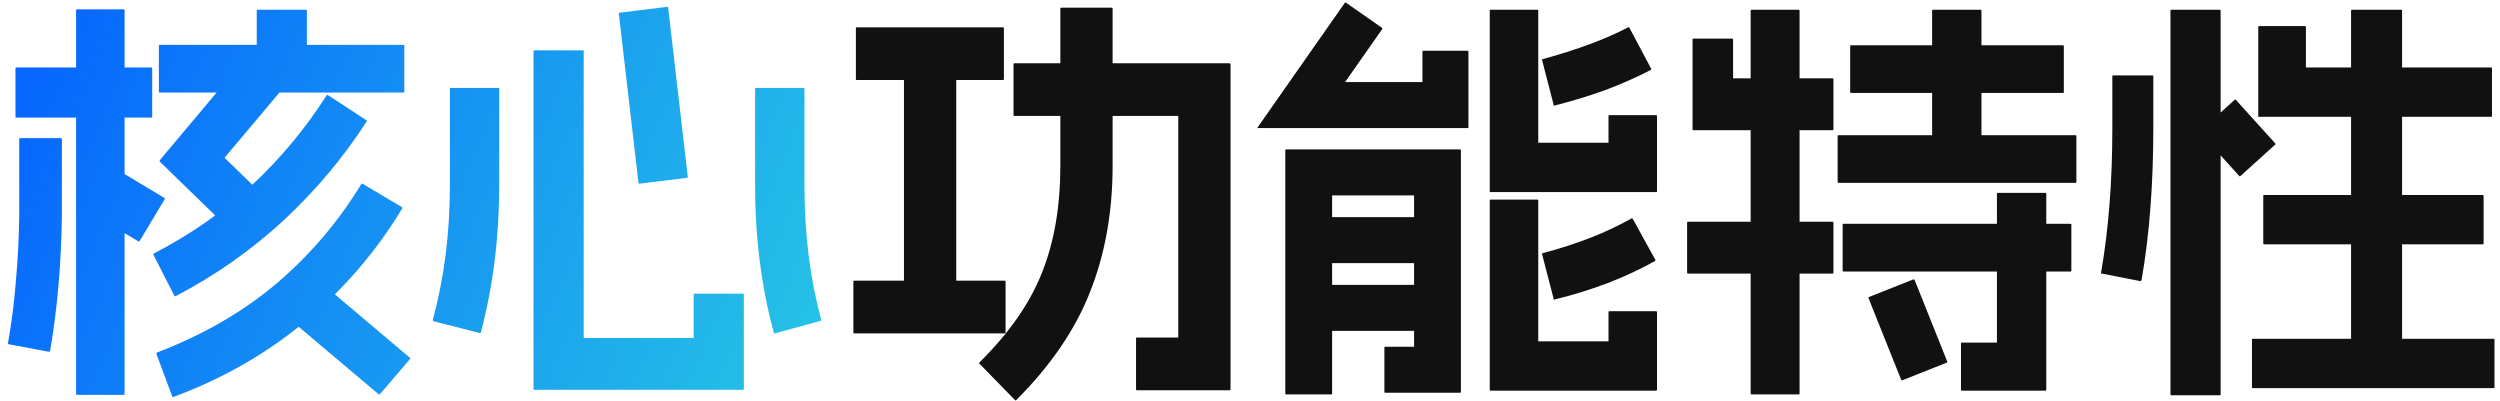
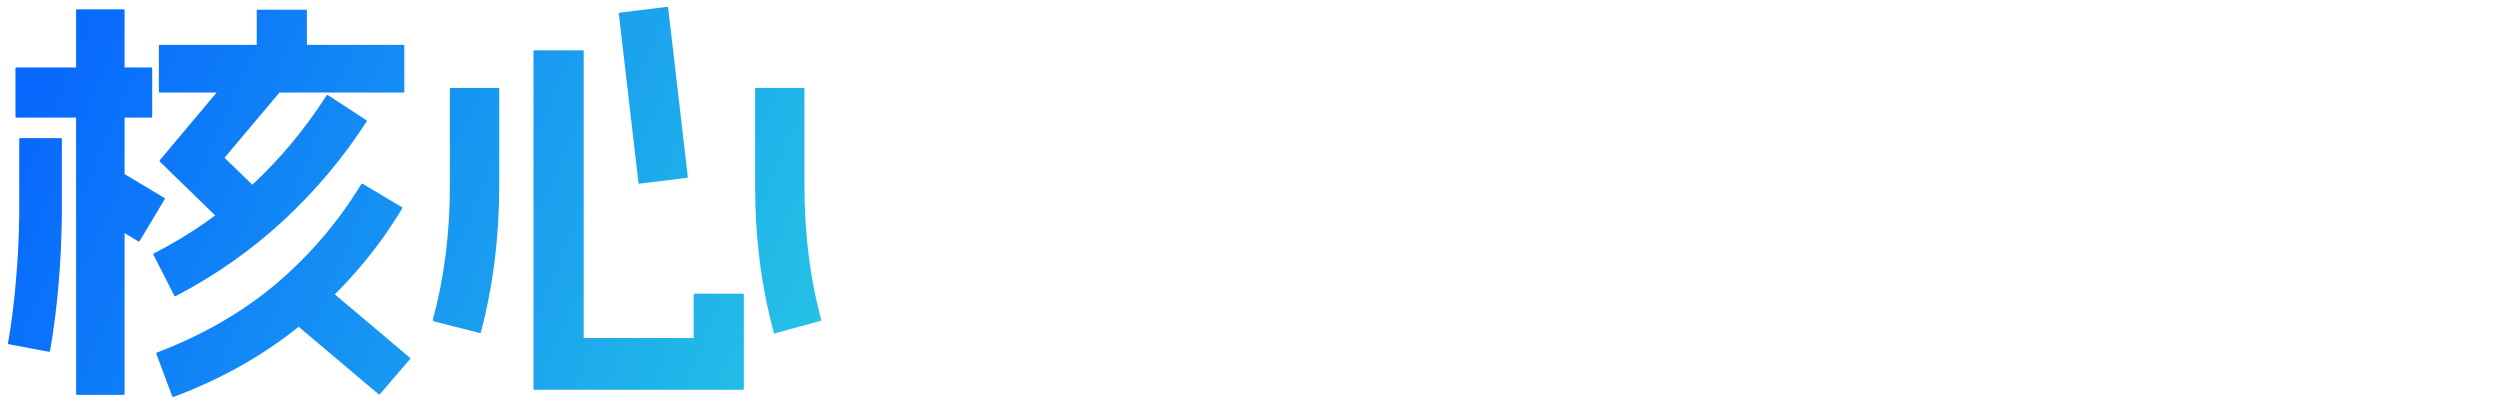
<svg xmlns="http://www.w3.org/2000/svg" width="287" height="46" viewBox="0 0 287 46" fill="none">
  <path d="M41.472 21.136C41.536 21.072 41.584 21.056 41.616 21.088L46.128 23.776C46.192 23.84 46.208 23.888 46.176 23.92C43.296 28.72 39.648 32.992 35.232 36.736C30.848 40.448 25.744 43.392 19.92 45.568C19.888 45.6 19.84 45.584 19.776 45.52L17.952 40.624C17.92 40.592 17.936 40.544 18 40.48C23.28 38.464 27.856 35.824 31.728 32.56C35.6 29.264 38.848 25.456 41.472 21.136ZM37.488 10.96C37.552 10.896 37.6 10.88 37.632 10.912L42.048 13.792C42.112 13.856 42.128 13.904 42.096 13.936C39.44 18.064 36.256 21.856 32.544 25.312C28.832 28.736 24.704 31.632 20.16 34C20.128 34.032 20.08 34.016 20.016 33.952L17.616 29.248C17.584 29.216 17.568 29.2 17.568 29.2C17.6 29.168 17.632 29.136 17.664 29.104C21.856 26.928 25.6 24.32 28.896 21.28C32.192 18.208 35.056 14.768 37.488 10.96ZM46.32 5.152C46.384 5.152 46.416 5.184 46.416 5.248V10.528C46.416 10.592 46.384 10.624 46.32 10.624H18.336C18.272 10.624 18.24 10.592 18.24 10.528V5.248C18.24 5.184 18.272 5.152 18.336 5.152H46.32ZM35.136 1.12C35.2 1.12 35.232 1.152 35.232 1.216V7.792C35.232 7.856 35.2 7.888 35.136 7.888H29.568C29.504 7.888 29.472 7.856 29.472 7.792V1.216C29.472 1.152 29.504 1.12 29.568 1.12H35.136ZM47.04 41.056C47.104 41.12 47.12 41.168 47.088 41.2L43.632 45.232C43.568 45.296 43.52 45.312 43.488 45.28L32.688 36.16C32.624 36.096 32.608 36.048 32.64 36.016L36.096 31.984C36.16 31.92 36.208 31.904 36.24 31.936L47.04 41.056ZM32.88 9.472C32.944 9.536 32.96 9.584 32.928 9.616L25.776 18.112L30.624 22.816C30.656 22.848 30.656 22.88 30.624 22.912L26.88 26.752C26.848 26.784 26.816 26.784 26.784 26.752L18.336 18.544C18.336 18.512 18.336 18.496 18.336 18.496C18.336 18.432 18.336 18.4 18.336 18.4L28.704 6.064C28.768 6 28.816 5.984 28.848 6.016L32.88 9.472ZM7.008 15.856C7.072 15.856 7.104 15.888 7.104 15.952V23.296V24.64C7.072 27.392 6.944 30.08 6.72 32.704C6.496 35.296 6.176 37.808 5.76 40.24C5.728 40.336 5.68 40.384 5.616 40.384L1.008 39.52C0.944 39.52 0.912 39.488 0.912 39.424C1.328 37.088 1.632 34.704 1.824 32.272C2.048 29.808 2.176 27.28 2.208 24.688V23.296V15.952C2.208 15.888 2.24 15.856 2.304 15.856H7.008ZM18.864 22.72C18.928 22.784 18.944 22.832 18.912 22.864L16.032 27.664C15.968 27.728 15.92 27.744 15.888 27.712L10.128 24.256C10.064 24.192 10.048 24.144 10.08 24.112L12.96 19.312C13.024 19.248 13.072 19.232 13.104 19.264L18.864 22.72ZM14.208 1.072C14.272 1.072 14.304 1.104 14.304 1.168V45.232C14.304 45.296 14.272 45.328 14.208 45.328H8.832C8.768 45.328 8.736 45.296 8.736 45.232V1.168C8.736 1.104 8.768 1.072 8.832 1.072H14.208ZM17.376 7.744C17.44 7.744 17.472 7.776 17.472 7.84V13.408C17.472 13.472 17.44 13.504 17.376 13.504H1.872C1.808 13.504 1.776 13.472 1.776 13.408V7.84C1.776 7.776 1.808 7.744 1.872 7.744H17.376ZM66.912 5.776C66.976 5.776 67.008 5.808 67.008 5.872V38.8H79.632V33.808C79.632 33.744 79.664 33.712 79.728 33.712H85.296C85.36 33.712 85.392 33.744 85.392 33.808V44.656C85.392 44.688 85.376 44.704 85.344 44.704C85.344 44.736 85.328 44.752 85.296 44.752H61.344C61.312 44.752 61.28 44.736 61.248 44.704C61.248 44.704 61.248 44.688 61.248 44.656V5.872C61.248 5.808 61.28 5.776 61.344 5.776H66.912ZM57.216 10.096C57.28 10.096 57.312 10.128 57.312 10.192V21.28C57.312 27.2 56.608 32.832 55.2 38.176C55.136 38.24 55.088 38.256 55.056 38.224L49.776 36.88C49.744 36.816 49.712 36.768 49.68 36.736C50.992 31.936 51.648 26.784 51.648 21.28V10.192C51.648 10.128 51.68 10.096 51.744 10.096H57.216ZM92.256 10.096C92.32 10.096 92.352 10.128 92.352 10.192V21.28C92.352 26.848 92.992 31.984 94.272 36.688C94.304 36.72 94.288 36.768 94.224 36.832L88.944 38.272C88.912 38.304 88.88 38.32 88.848 38.32C88.848 38.288 88.848 38.256 88.848 38.224C87.408 32.976 86.688 27.328 86.688 21.28V10.192C86.688 10.128 86.72 10.096 86.784 10.096H92.256ZM76.608 0.784C76.672 0.784 76.704 0.816 76.704 0.88L78.96 20.32C78.96 20.384 78.928 20.416 78.864 20.416L73.392 21.088C73.328 21.088 73.296 21.056 73.296 20.992L71.04 1.552C71.04 1.488 71.072 1.456 71.136 1.456L76.608 0.784Z" fill="url(#paint0_linear_3769_11981)" />
-   <path d="M127.632 0.88C127.696 0.88 127.728 0.912 127.728 0.976V19.024C127.728 24.336 126.864 29.168 125.136 33.52C123.44 37.84 120.624 41.968 116.688 45.904C116.624 45.968 116.576 45.984 116.544 45.952L112.416 41.728C112.384 41.696 112.4 41.648 112.464 41.584C115.856 38.224 118.24 34.8 119.616 31.312C121.024 27.792 121.728 23.696 121.728 19.024V0.976C121.728 0.912 121.76 0.88 121.824 0.88H127.632ZM141.168 7.264C141.2 7.264 141.216 7.28 141.216 7.312C141.248 7.312 141.264 7.328 141.264 7.36V44.704C141.264 44.736 141.248 44.752 141.216 44.752C141.216 44.784 141.2 44.8 141.168 44.8H130.512C130.448 44.8 130.416 44.768 130.416 44.704V38.848C130.416 38.784 130.448 38.752 130.512 38.752H135.264V13.312H116.448C116.384 13.312 116.352 13.28 116.352 13.216V7.36C116.352 7.296 116.384 7.264 116.448 7.264H141.168ZM115.152 3.136C115.216 3.136 115.248 3.168 115.248 3.232V9.088C115.248 9.152 115.216 9.184 115.152 9.184H98.352C98.288 9.184 98.256 9.152 98.256 9.088V3.232C98.256 3.168 98.288 3.136 98.352 3.136H115.152ZM115.344 32.224C115.408 32.224 115.44 32.256 115.44 32.32V38.176C115.44 38.24 115.408 38.272 115.344 38.272H98.064C98 38.272 97.968 38.24 97.968 38.176V32.32C97.968 32.256 98 32.224 98.064 32.224H115.344ZM109.68 6.16C109.744 6.16 109.776 6.192 109.776 6.256V35.152C109.776 35.216 109.744 35.248 109.68 35.248H103.872C103.808 35.248 103.776 35.216 103.776 35.152V6.256C103.776 6.192 103.808 6.16 103.872 6.16H109.68ZM158.64 3.184C158.704 3.248 158.72 3.296 158.688 3.328L154.416 9.424H163.296V5.92C163.296 5.856 163.328 5.824 163.392 5.824H168.48C168.544 5.824 168.576 5.856 168.576 5.92V14.608C168.576 14.64 168.56 14.672 168.528 14.704C168.528 14.704 168.512 14.704 168.48 14.704H144.432C144.4 14.704 144.368 14.704 144.336 14.704C144.336 14.672 144.352 14.64 144.384 14.608L154.368 0.352C154.432 0.288 154.48 0.272 154.512 0.304L158.64 3.184ZM167.616 17.152C167.68 17.152 167.712 17.184 167.712 17.248V44.992C167.712 45.056 167.68 45.088 167.616 45.088H159.024C158.96 45.088 158.928 45.056 158.928 44.992V39.904C158.928 39.84 158.96 39.808 159.024 39.808H162.336V22.432H152.928V45.184C152.928 45.248 152.896 45.28 152.832 45.28H147.648C147.584 45.28 147.552 45.248 147.552 45.184V17.248C147.552 17.184 147.584 17.152 147.648 17.152H167.616ZM164.832 24.928C164.896 24.928 164.928 24.96 164.928 25.024V30.112C164.928 30.176 164.896 30.208 164.832 30.208H150.432C150.368 30.208 150.336 30.176 150.336 30.112V25.024C150.336 24.96 150.368 24.928 150.432 24.928H164.832ZM164.832 32.704C164.896 32.704 164.928 32.736 164.928 32.8V37.888C164.928 37.952 164.896 37.984 164.832 37.984H150.432C150.368 37.984 150.336 37.952 150.336 37.888V32.8C150.336 32.736 150.368 32.704 150.432 32.704H164.832ZM176.496 1.12C176.56 1.12 176.592 1.152 176.592 1.216V16.384H184.656V13.312C184.656 13.248 184.688 13.216 184.752 13.216H190.128C190.192 13.216 190.224 13.248 190.224 13.312V21.952C190.224 21.984 190.208 22.016 190.176 22.048C190.176 22.048 190.16 22.048 190.128 22.048H171.12C171.088 22.048 171.056 22.048 171.024 22.048C171.024 22.016 171.024 21.984 171.024 21.952V1.216C171.024 1.152 171.056 1.12 171.12 1.12H176.496ZM186.912 3.136C186.944 3.104 186.96 3.104 186.96 3.136C186.992 3.136 187.024 3.152 187.056 3.184L189.552 7.888C189.584 7.92 189.568 7.968 189.504 8.032C187.84 8.896 186.064 9.68 184.176 10.384C182.288 11.056 180.384 11.632 178.464 12.112C178.432 12.144 178.4 12.16 178.368 12.16C178.368 12.128 178.368 12.096 178.368 12.064L177.024 6.88C177.024 6.816 177.056 6.784 177.12 6.784C181.088 5.696 184.352 4.48 186.912 3.136ZM176.496 22.912C176.56 22.912 176.592 22.944 176.592 23.008V39.184H184.656V35.824C184.656 35.76 184.688 35.728 184.752 35.728H190.128C190.192 35.728 190.224 35.76 190.224 35.824V44.752C190.224 44.784 190.208 44.8 190.176 44.8C190.176 44.832 190.16 44.848 190.128 44.848H171.12C171.088 44.848 171.056 44.832 171.024 44.8C171.024 44.8 171.024 44.784 171.024 44.752V23.008C171.024 22.944 171.056 22.912 171.12 22.912H176.496ZM187.296 25.072C187.328 25.04 187.376 25.056 187.44 25.12L190.032 29.824C190.064 29.856 190.048 29.904 189.984 29.968C186.624 31.856 182.784 33.328 178.464 34.384C178.432 34.416 178.4 34.432 178.368 34.432C178.368 34.4 178.368 34.368 178.368 34.336L177.024 29.152C177.024 29.088 177.056 29.056 177.12 29.056C181.024 28.032 184.416 26.704 187.296 25.072ZM227.376 1.12C227.44 1.12 227.472 1.152 227.472 1.216V18.16C227.472 18.224 227.44 18.256 227.376 18.256H221.904C221.84 18.256 221.808 18.224 221.808 18.16V1.216C221.808 1.152 221.84 1.12 221.904 1.12H227.376ZM236.832 5.2C236.896 5.2 236.928 5.232 236.928 5.296V10.576C236.928 10.64 236.896 10.672 236.832 10.672H212.496C212.432 10.672 212.4 10.64 212.4 10.576V5.296C212.4 5.232 212.432 5.2 212.496 5.2H236.832ZM238.272 15.52C238.336 15.52 238.368 15.552 238.368 15.616V20.896C238.368 20.96 238.336 20.992 238.272 20.992H211.056C210.992 20.992 210.96 20.96 210.96 20.896V15.616C210.96 15.552 210.992 15.52 211.056 15.52H238.272ZM237.696 25.696C237.76 25.696 237.792 25.728 237.792 25.792V31.072C237.792 31.136 237.76 31.168 237.696 31.168H211.632C211.568 31.168 211.536 31.136 211.536 31.072V25.792C211.536 25.728 211.568 25.696 211.632 25.696H237.696ZM219.648 32.08C219.68 32.048 219.728 32.064 219.792 32.128L223.536 41.488C223.568 41.52 223.552 41.568 223.488 41.632L218.4 43.648C218.368 43.68 218.32 43.664 218.256 43.6L214.512 34.24C214.48 34.208 214.496 34.16 214.56 34.096L219.648 32.08ZM234.816 22.144C234.88 22.144 234.912 22.176 234.912 22.24V44.752C234.912 44.784 234.896 44.8 234.864 44.8C234.864 44.832 234.848 44.848 234.816 44.848H225.216C225.152 44.848 225.12 44.816 225.12 44.752V39.424C225.12 39.36 225.152 39.328 225.216 39.328H229.248V22.24C229.248 22.176 229.28 22.144 229.344 22.144H234.816ZM206.496 1.12C206.56 1.12 206.592 1.152 206.592 1.216V45.184C206.592 45.248 206.56 45.28 206.496 45.28H201.072C201.008 45.28 200.976 45.248 200.976 45.184V1.216C200.976 1.152 201.008 1.12 201.072 1.12H206.496ZM210.384 25.456C210.448 25.456 210.48 25.488 210.48 25.552V31.312C210.48 31.376 210.448 31.408 210.384 31.408H193.776C193.712 31.408 193.68 31.376 193.68 31.312V25.552C193.68 25.488 193.712 25.456 193.776 25.456H210.384ZM198.864 4.432C198.928 4.432 198.96 4.464 198.96 4.528V8.992H210.384C210.448 8.992 210.48 9.024 210.48 9.088V14.848C210.48 14.912 210.448 14.944 210.384 14.944H194.4C194.336 14.944 194.304 14.912 194.304 14.848V4.528C194.304 4.464 194.336 4.432 194.4 4.432H198.864ZM285.024 22.384C285.088 22.384 285.12 22.416 285.12 22.48V27.952C285.12 28.016 285.088 28.048 285.024 28.048H259.92C259.856 28.048 259.824 28.016 259.824 27.952V22.48C259.824 22.416 259.856 22.384 259.92 22.384H285.024ZM286.272 38.896C286.336 38.896 286.368 38.928 286.368 38.992V44.464C286.368 44.528 286.336 44.56 286.272 44.56H258.624C258.56 44.56 258.528 44.528 258.528 44.464V38.992C258.528 38.928 258.56 38.896 258.624 38.896H286.272ZM275.664 1.12C275.728 1.12 275.76 1.152 275.76 1.216V41.632C275.76 41.696 275.728 41.728 275.664 41.728H270C269.936 41.728 269.904 41.696 269.904 41.632V1.216C269.904 1.152 269.936 1.12 270 1.12H275.664ZM264.624 2.992C264.688 2.992 264.72 3.024 264.72 3.088V7.744H285.984C286.048 7.744 286.08 7.776 286.08 7.84V13.312C286.08 13.376 286.048 13.408 285.984 13.408H259.344C259.312 13.408 259.28 13.408 259.248 13.408C259.248 13.376 259.248 13.344 259.248 13.312V3.088C259.248 3.024 259.28 2.992 259.344 2.992H264.624ZM254.832 1.12C254.896 1.12 254.928 1.152 254.928 1.216V45.28C254.928 45.344 254.896 45.376 254.832 45.376H249.264C249.2 45.376 249.168 45.344 249.168 45.28V1.216C249.168 1.152 249.2 1.12 249.264 1.12H254.832ZM247.104 8.656C247.168 8.656 247.2 8.688 247.2 8.752V14.752C247.2 21.184 246.752 26.976 245.856 32.128C245.824 32.224 245.776 32.272 245.712 32.272L241.296 31.408C241.264 31.408 241.232 31.408 241.2 31.408C241.2 31.376 241.2 31.344 241.2 31.312C242.064 26.352 242.496 20.832 242.496 14.752V8.752C242.496 8.688 242.528 8.656 242.592 8.656H247.104ZM256.56 11.44C256.592 11.408 256.624 11.408 256.656 11.44L261.216 16.48C261.248 16.512 261.248 16.544 261.216 16.576L257.184 20.224C257.152 20.256 257.12 20.256 257.088 20.224L252.528 15.184C252.496 15.152 252.496 15.12 252.528 15.088L256.56 11.44Z" fill="#111111" />
  <defs>
    <linearGradient id="paint0_linear_3769_11981" x1="9.831" y1="-6" x2="240.222" y2="91.937" gradientUnits="userSpaceOnUse">
      <stop stop-color="#0767FE" />
      <stop offset="0.425" stop-color="#29CDE3" />
      <stop offset="1" stop-color="#1C90EA" />
    </linearGradient>
  </defs>
</svg>